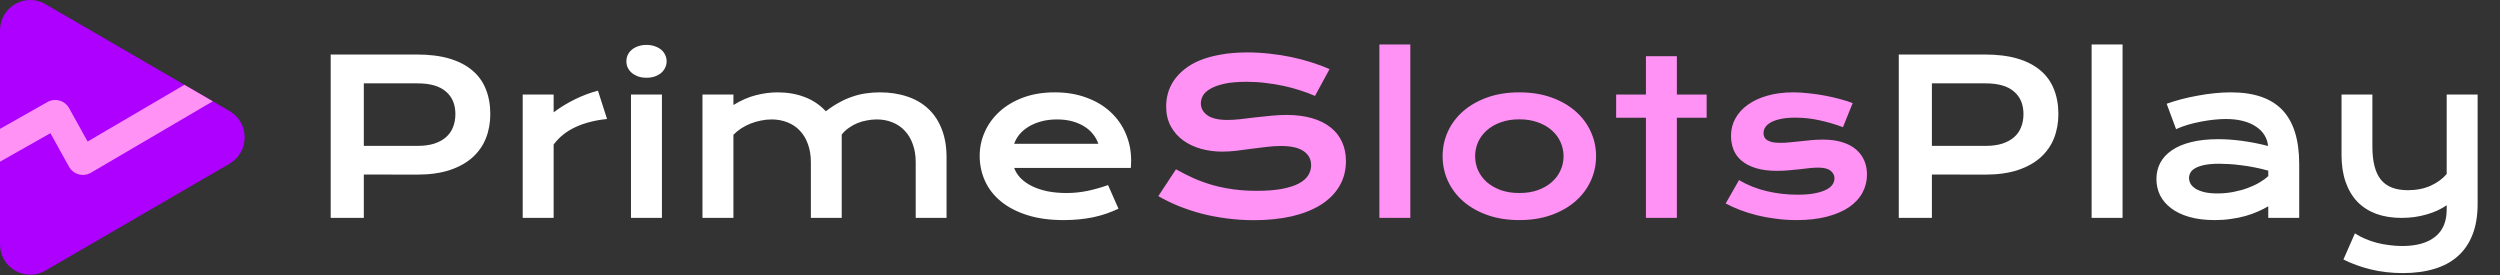
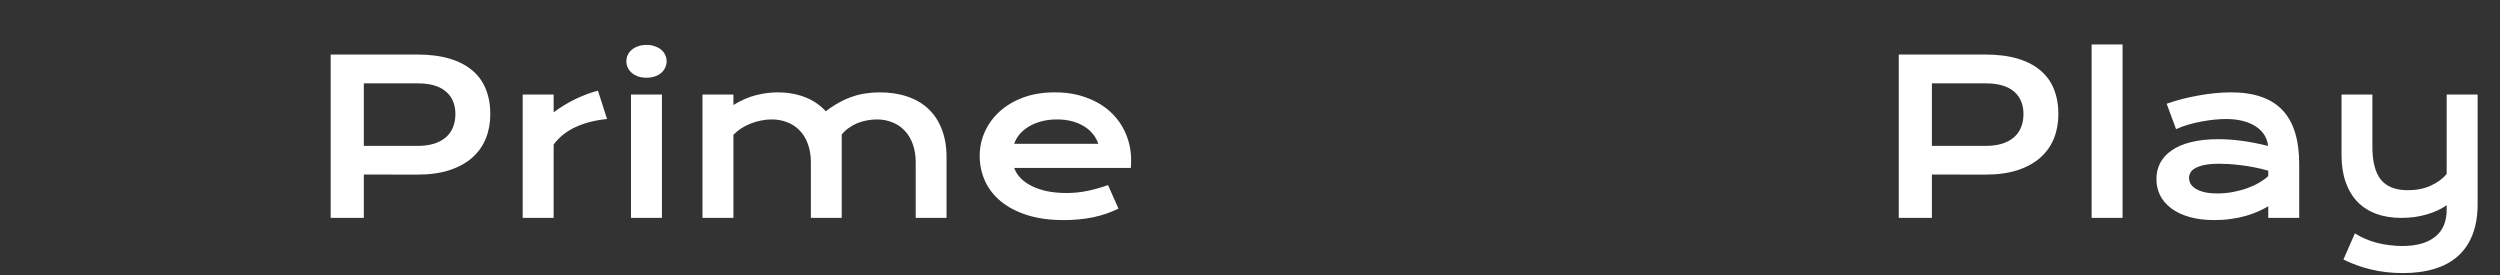
<svg xmlns="http://www.w3.org/2000/svg" width="327" height="36" viewBox="0 0 327 36" fill="none">
  <rect x="0" y="0" width="327" height="36" fill="#333333" stroke="none" />
  <g clip-path="url(#clip0_32_477)">
-     <path d="M0 31.951V3.985C0 0.921 3.296 -0.993 5.934 0.54L30.022 14.522C32.659 16.054 32.659 19.881 30.022 21.412L5.934 35.395C3.297 36.927 0 35.014 0 31.951Z" fill="#AD00FF" />
-     <path d="M24.118 11.095L11.461 18.512L9.045 14.155C8.911 13.913 8.731 13.7 8.515 13.529C8.3 13.357 8.053 13.232 7.789 13.158C7.256 13.006 6.685 13.074 6.201 13.349L0 16.853V21.149L6.594 17.422L9.022 21.801C9.293 22.29 9.757 22.655 10.293 22.803C10.833 22.951 11.409 22.875 11.895 22.593L27.833 13.251L24.118 11.095Z" fill="#FF92F4" />
-   </g>
+     </g>
  <path d="M43.254 7.131H54.52C56.16 7.131 57.582 7.309 58.785 7.664C59.988 8.02 60.986 8.535 61.779 9.209C62.572 9.874 63.16 10.69 63.543 11.656C63.935 12.622 64.131 13.712 64.131 14.924C64.131 16.063 63.94 17.116 63.557 18.082C63.174 19.048 62.586 19.887 61.793 20.598C61.009 21.299 60.016 21.851 58.812 22.252C57.609 22.644 56.188 22.84 54.547 22.84L47.588 22.826V28.5H43.254V7.131ZM54.629 19.08C55.449 19.08 56.165 18.984 56.775 18.793C57.395 18.592 57.91 18.314 58.32 17.959C58.74 17.594 59.05 17.157 59.25 16.646C59.46 16.127 59.565 15.553 59.565 14.924C59.565 13.657 59.15 12.672 58.32 11.971C57.5 11.26 56.27 10.904 54.629 10.904H47.588V19.08H54.629ZM68.369 12.367H72.416V14.691C73.309 14.026 74.253 13.452 75.246 12.969C76.24 12.486 77.228 12.117 78.213 11.861L79.402 15.566C77.844 15.721 76.472 16.072 75.287 16.619C74.111 17.157 73.154 17.918 72.416 18.902V28.5H68.369V12.367ZM84.557 10.166C84.156 10.166 83.791 10.111 83.463 10.002C83.144 9.883 82.87 9.729 82.643 9.537C82.415 9.337 82.237 9.109 82.109 8.854C81.991 8.589 81.932 8.311 81.932 8.02C81.932 7.719 81.991 7.441 82.109 7.186C82.237 6.921 82.415 6.693 82.643 6.502C82.87 6.311 83.144 6.16 83.463 6.051C83.791 5.932 84.156 5.873 84.557 5.873C84.967 5.873 85.331 5.932 85.65 6.051C85.978 6.16 86.257 6.311 86.484 6.502C86.712 6.693 86.885 6.921 87.004 7.186C87.132 7.441 87.195 7.719 87.195 8.02C87.195 8.311 87.132 8.589 87.004 8.854C86.885 9.109 86.712 9.337 86.484 9.537C86.257 9.729 85.978 9.883 85.65 10.002C85.331 10.111 84.967 10.166 84.557 10.166ZM82.533 12.367H86.58V28.5H82.533V12.367ZM91.885 12.367H95.932V13.734C96.943 13.115 97.928 12.686 98.885 12.449C99.851 12.203 100.794 12.08 101.715 12.08C103 12.08 104.18 12.285 105.256 12.695C106.331 13.105 107.252 13.725 108.018 14.555C108.61 14.099 109.193 13.716 109.768 13.406C110.342 13.087 110.916 12.832 111.49 12.641C112.064 12.44 112.648 12.299 113.24 12.217C113.833 12.126 114.443 12.08 115.072 12.08C116.394 12.08 117.592 12.262 118.668 12.627C119.743 12.982 120.66 13.516 121.416 14.227C122.182 14.938 122.77 15.826 123.18 16.893C123.599 17.95 123.809 19.176 123.809 20.57V28.5H119.775V21.227C119.775 20.342 119.648 19.554 119.393 18.861C119.146 18.16 118.796 17.572 118.34 17.098C117.893 16.615 117.355 16.25 116.727 16.004C116.107 15.749 115.423 15.621 114.676 15.621C114.266 15.621 113.846 15.662 113.418 15.744C112.99 15.817 112.57 15.935 112.16 16.1C111.759 16.264 111.381 16.473 111.025 16.729C110.67 16.975 110.36 17.266 110.096 17.604V28.5H106.062V21.227C106.062 20.342 105.935 19.554 105.68 18.861C105.434 18.16 105.083 17.572 104.627 17.098C104.18 16.615 103.638 16.25 103 16.004C102.371 15.749 101.678 15.621 100.922 15.621C100.457 15.621 99.988 15.671 99.514 15.771C99.049 15.863 98.598 15.995 98.16 16.168C97.732 16.341 97.326 16.551 96.943 16.797C96.57 17.043 96.232 17.321 95.932 17.631V28.5H91.885V12.367ZM128.143 20.379C128.143 19.285 128.366 18.241 128.812 17.248C129.259 16.245 129.902 15.361 130.74 14.596C131.579 13.83 132.604 13.219 133.816 12.764C135.038 12.308 136.423 12.08 137.973 12.08C139.513 12.08 140.898 12.312 142.129 12.777C143.368 13.233 144.417 13.862 145.273 14.664C146.139 15.466 146.8 16.41 147.256 17.494C147.721 18.579 147.953 19.741 147.953 20.98C147.953 21.135 147.949 21.304 147.939 21.486C147.939 21.66 147.93 21.819 147.912 21.965H132.654C132.827 22.448 133.105 22.89 133.488 23.291C133.88 23.692 134.368 24.038 134.951 24.33C135.535 24.622 136.209 24.85 136.975 25.014C137.74 25.169 138.588 25.246 139.518 25.246C140.447 25.246 141.372 25.15 142.293 24.959C143.214 24.759 144.093 24.508 144.932 24.207L146.299 27.297C145.77 27.543 145.232 27.762 144.686 27.953C144.148 28.135 143.583 28.29 142.99 28.418C142.407 28.537 141.792 28.628 141.145 28.691C140.507 28.755 139.832 28.787 139.121 28.787C137.307 28.787 135.717 28.568 134.35 28.131C132.982 27.693 131.839 27.096 130.918 26.34C129.997 25.583 129.305 24.695 128.84 23.674C128.375 22.653 128.143 21.555 128.143 20.379ZM143.66 18.807C143.514 18.36 143.286 17.945 142.977 17.562C142.676 17.171 142.298 16.833 141.842 16.551C141.386 16.259 140.857 16.031 140.256 15.867C139.654 15.703 138.993 15.621 138.273 15.621C137.508 15.621 136.811 15.708 136.182 15.881C135.553 16.054 135.001 16.287 134.527 16.578C134.053 16.87 133.657 17.207 133.338 17.59C133.028 17.973 132.8 18.378 132.654 18.807H143.66ZM248.359 7.131H259.625C261.266 7.131 262.688 7.309 263.891 7.664C265.094 8.02 266.092 8.535 266.885 9.209C267.678 9.874 268.266 10.69 268.648 11.656C269.04 12.622 269.236 13.712 269.236 14.924C269.236 16.063 269.045 17.116 268.662 18.082C268.279 19.048 267.691 19.887 266.898 20.598C266.115 21.299 265.121 21.851 263.918 22.252C262.715 22.644 261.293 22.84 259.652 22.84L252.693 22.826V28.5H248.359V7.131ZM259.734 19.08C260.555 19.08 261.27 18.984 261.881 18.793C262.501 18.592 263.016 18.314 263.426 17.959C263.845 17.594 264.155 17.157 264.355 16.646C264.565 16.127 264.67 15.553 264.67 14.924C264.67 13.657 264.255 12.672 263.426 11.971C262.605 11.26 261.375 10.904 259.734 10.904H252.693V19.08H259.734ZM273.584 5.818H277.631V28.5H273.584V5.818ZM282.061 23.414C282.061 22.639 282.229 21.933 282.566 21.295C282.904 20.657 283.41 20.11 284.084 19.654C284.758 19.189 285.597 18.834 286.6 18.588C287.611 18.333 288.787 18.205 290.127 18.205C291.12 18.205 292.164 18.278 293.258 18.424C294.361 18.57 295.495 18.793 296.662 19.094C296.617 18.583 296.462 18.114 296.197 17.686C295.933 17.248 295.564 16.874 295.09 16.564C294.625 16.245 294.06 15.999 293.395 15.826C292.738 15.653 291.991 15.566 291.152 15.566C290.697 15.566 290.195 15.594 289.648 15.648C289.102 15.703 288.536 15.785 287.953 15.895C287.37 16.004 286.791 16.141 286.217 16.305C285.652 16.469 285.123 16.665 284.631 16.893L283.4 13.57C284.011 13.352 284.663 13.151 285.355 12.969C286.057 12.787 286.773 12.632 287.502 12.504C288.231 12.367 288.96 12.262 289.689 12.19C290.419 12.117 291.125 12.08 291.809 12.08C294.826 12.08 297.068 12.85 298.535 14.391C300.003 15.931 300.736 18.292 300.736 21.473V28.5H296.689V26.982C296.27 27.229 295.81 27.461 295.309 27.68C294.816 27.898 294.279 28.09 293.695 28.254C293.112 28.418 292.483 28.546 291.809 28.637C291.143 28.737 290.437 28.787 289.689 28.787C288.432 28.787 287.324 28.65 286.367 28.377C285.419 28.104 284.626 27.725 283.988 27.242C283.35 26.759 282.867 26.194 282.539 25.547C282.22 24.891 282.061 24.18 282.061 23.414ZM286.326 23.277C286.326 23.542 286.395 23.797 286.531 24.043C286.668 24.28 286.887 24.494 287.188 24.686C287.488 24.868 287.871 25.018 288.336 25.137C288.81 25.246 289.38 25.301 290.045 25.301C290.756 25.301 291.444 25.237 292.109 25.109C292.775 24.982 293.395 24.813 293.969 24.604C294.543 24.394 295.062 24.152 295.527 23.879C295.992 23.605 296.38 23.323 296.689 23.031V22.32C296.07 22.147 295.454 22.001 294.844 21.883C294.242 21.764 293.663 21.673 293.107 21.609C292.561 21.537 292.041 21.486 291.549 21.459C291.066 21.432 290.642 21.418 290.277 21.418C289.521 21.418 288.892 21.468 288.391 21.568C287.889 21.669 287.484 21.805 287.174 21.979C286.864 22.143 286.645 22.338 286.518 22.566C286.39 22.794 286.326 23.031 286.326 23.277ZM308.023 30.523C308.443 30.797 308.898 31.038 309.391 31.248C309.883 31.458 310.393 31.631 310.922 31.768C311.46 31.904 312.007 32.005 312.562 32.068C313.118 32.141 313.67 32.178 314.217 32.178C316.076 32.178 317.507 31.777 318.51 30.975C319.521 30.182 320.027 28.988 320.027 27.393V26.846C319.672 27.092 319.271 27.32 318.824 27.529C318.387 27.73 317.913 27.903 317.402 28.049C316.901 28.195 316.368 28.309 315.803 28.391C315.247 28.463 314.682 28.5 314.107 28.5C312.877 28.5 311.774 28.322 310.799 27.967C309.833 27.602 309.012 27.074 308.338 26.381C307.673 25.679 307.162 24.818 306.807 23.797C306.451 22.776 306.273 21.609 306.273 20.297V12.367H310.307V19.176C310.307 21.126 310.676 22.566 311.414 23.496C312.161 24.417 313.337 24.877 314.941 24.877C316.072 24.877 317.07 24.681 317.936 24.289C318.811 23.888 319.508 23.378 320.027 22.758V12.367H324.074V26.654C324.074 28.195 323.855 29.53 323.418 30.66C322.98 31.799 322.342 32.743 321.504 33.49C320.674 34.238 319.654 34.794 318.441 35.158C317.229 35.532 315.853 35.719 314.312 35.719C312.809 35.719 311.405 35.559 310.102 35.24C308.798 34.921 307.604 34.488 306.52 33.941L308.023 30.523Z" fill="white" />
-   <path d="M153.818 22.143C154.593 22.58 155.377 22.977 156.17 23.332C156.972 23.678 157.801 23.975 158.658 24.221C159.515 24.458 160.413 24.64 161.352 24.768C162.299 24.895 163.307 24.959 164.373 24.959C165.658 24.959 166.752 24.877 167.654 24.713C168.557 24.54 169.29 24.307 169.855 24.016C170.43 23.715 170.844 23.359 171.1 22.949C171.364 22.539 171.496 22.092 171.496 21.609C171.496 20.835 171.173 20.224 170.525 19.777C169.878 19.322 168.88 19.094 167.531 19.094C166.939 19.094 166.314 19.135 165.658 19.217C165.002 19.29 164.337 19.372 163.662 19.463C162.997 19.554 162.336 19.641 161.68 19.723C161.033 19.796 160.422 19.832 159.848 19.832C158.891 19.832 157.97 19.709 157.086 19.463C156.211 19.217 155.432 18.848 154.748 18.355C154.074 17.863 153.536 17.248 153.135 16.51C152.734 15.771 152.533 14.91 152.533 13.926C152.533 13.342 152.611 12.764 152.766 12.19C152.93 11.615 153.185 11.068 153.531 10.549C153.887 10.02 154.342 9.533 154.898 9.086C155.454 8.63 156.124 8.238 156.908 7.91C157.701 7.582 158.613 7.327 159.643 7.145C160.682 6.953 161.862 6.857 163.184 6.857C164.141 6.857 165.102 6.912 166.068 7.021C167.035 7.122 167.973 7.268 168.885 7.459C169.805 7.65 170.689 7.883 171.537 8.156C172.385 8.421 173.173 8.717 173.902 9.045L172.002 12.545C171.4 12.281 170.753 12.039 170.061 11.82C169.368 11.592 168.643 11.396 167.887 11.232C167.13 11.068 166.346 10.941 165.535 10.85C164.733 10.749 163.913 10.699 163.074 10.699C161.88 10.699 160.896 10.786 160.121 10.959C159.355 11.132 158.745 11.355 158.289 11.629C157.833 11.893 157.514 12.194 157.332 12.531C157.159 12.859 157.072 13.188 157.072 13.516C157.072 14.154 157.359 14.678 157.934 15.088C158.508 15.489 159.383 15.69 160.559 15.69C161.033 15.69 161.575 15.658 162.186 15.594C162.805 15.521 163.452 15.443 164.127 15.361C164.811 15.279 165.503 15.206 166.205 15.143C166.916 15.07 167.604 15.033 168.27 15.033C169.527 15.033 170.639 15.175 171.605 15.457C172.581 15.74 173.396 16.145 174.053 16.674C174.709 17.193 175.206 17.827 175.543 18.574C175.88 19.312 176.049 20.142 176.049 21.062C176.049 22.293 175.762 23.391 175.188 24.357C174.622 25.314 173.811 26.126 172.754 26.791C171.706 27.447 170.439 27.949 168.953 28.295C167.467 28.632 165.813 28.801 163.99 28.801C162.787 28.801 161.611 28.723 160.463 28.568C159.314 28.422 158.212 28.213 157.154 27.939C156.106 27.657 155.104 27.324 154.146 26.941C153.199 26.549 152.319 26.121 151.508 25.656L153.818 22.143ZM180.424 5.818H184.471V28.5H180.424V5.818ZM188.695 20.434C188.695 19.276 188.928 18.191 189.393 17.18C189.867 16.168 190.536 15.284 191.402 14.527C192.277 13.771 193.33 13.174 194.561 12.736C195.8 12.299 197.19 12.08 198.73 12.08C200.271 12.08 201.656 12.299 202.887 12.736C204.126 13.174 205.179 13.771 206.045 14.527C206.92 15.284 207.59 16.168 208.055 17.18C208.529 18.191 208.766 19.276 208.766 20.434C208.766 21.591 208.529 22.676 208.055 23.688C207.59 24.699 206.92 25.583 206.045 26.34C205.179 27.096 204.126 27.693 202.887 28.131C201.656 28.568 200.271 28.787 198.73 28.787C197.19 28.787 195.8 28.568 194.561 28.131C193.33 27.693 192.277 27.096 191.402 26.34C190.536 25.583 189.867 24.699 189.393 23.688C188.928 22.676 188.695 21.591 188.695 20.434ZM192.947 20.434C192.947 21.081 193.075 21.696 193.33 22.279C193.594 22.854 193.973 23.364 194.465 23.811C194.966 24.248 195.572 24.599 196.283 24.863C197.003 25.119 197.819 25.246 198.73 25.246C199.642 25.246 200.453 25.119 201.164 24.863C201.884 24.599 202.49 24.248 202.982 23.811C203.484 23.364 203.862 22.854 204.117 22.279C204.382 21.696 204.514 21.081 204.514 20.434C204.514 19.787 204.382 19.171 204.117 18.588C203.862 18.005 203.484 17.494 202.982 17.057C202.49 16.61 201.884 16.259 201.164 16.004C200.453 15.74 199.642 15.607 198.73 15.607C197.819 15.607 197.003 15.74 196.283 16.004C195.572 16.259 194.966 16.61 194.465 17.057C193.973 17.494 193.594 18.005 193.33 18.588C193.075 19.171 192.947 19.787 192.947 20.434ZM215.287 15.402H211.391V12.367H215.287V7.35H219.334V12.367H223.23V15.402H219.334V28.5H215.287V15.402ZM227.469 23.551C228.562 24.207 229.766 24.69 231.078 25C232.391 25.31 233.735 25.465 235.111 25.465C236.041 25.465 236.816 25.401 237.436 25.273C238.055 25.146 238.552 24.982 238.926 24.781C239.299 24.581 239.564 24.353 239.719 24.098C239.874 23.842 239.951 23.583 239.951 23.318C239.951 22.936 239.783 22.607 239.445 22.334C239.117 22.061 238.57 21.924 237.805 21.924C237.449 21.924 237.066 21.947 236.656 21.992C236.246 22.038 235.813 22.088 235.357 22.143C234.911 22.188 234.441 22.234 233.949 22.279C233.466 22.325 232.974 22.348 232.473 22.348C231.379 22.348 230.445 22.229 229.67 21.992C228.904 21.755 228.28 21.432 227.797 21.021C227.314 20.611 226.963 20.128 226.744 19.572C226.525 19.007 226.416 18.401 226.416 17.754C226.416 16.934 226.607 16.177 226.99 15.484C227.373 14.792 227.92 14.195 228.631 13.693C229.342 13.183 230.199 12.787 231.201 12.504C232.213 12.221 233.339 12.08 234.578 12.08C235.225 12.08 235.9 12.121 236.602 12.203C237.312 12.276 238.01 12.376 238.693 12.504C239.377 12.632 240.033 12.782 240.662 12.955C241.291 13.119 241.847 13.297 242.33 13.488L241.059 16.633C240.029 16.25 238.999 15.949 237.969 15.73C236.948 15.503 235.895 15.389 234.811 15.389C234.054 15.389 233.411 15.448 232.883 15.566C232.363 15.676 231.939 15.826 231.611 16.018C231.283 16.2 231.042 16.414 230.887 16.66C230.741 16.897 230.668 17.148 230.668 17.412C230.668 17.604 230.704 17.777 230.777 17.932C230.859 18.087 230.987 18.223 231.16 18.342C231.342 18.451 231.575 18.538 231.857 18.602C232.149 18.656 232.505 18.684 232.924 18.684C233.307 18.684 233.712 18.661 234.141 18.615C234.569 18.57 235.016 18.524 235.48 18.479C235.945 18.424 236.424 18.374 236.916 18.328C237.417 18.283 237.928 18.26 238.447 18.26C239.413 18.26 240.257 18.374 240.977 18.602C241.706 18.829 242.307 19.148 242.781 19.559C243.255 19.969 243.611 20.452 243.848 21.008C244.085 21.564 244.203 22.17 244.203 22.826C244.203 23.674 244.007 24.462 243.615 25.191C243.223 25.921 242.64 26.554 241.865 27.092C241.09 27.62 240.124 28.035 238.967 28.336C237.818 28.637 236.488 28.787 234.975 28.787C234.045 28.787 233.147 28.728 232.281 28.609C231.415 28.5 230.59 28.35 229.807 28.158C229.023 27.958 228.285 27.725 227.592 27.461C226.908 27.197 226.284 26.914 225.719 26.613L227.469 23.551Z" fill="#FF92F4" />
  <defs>
    <clipPath id="clip0_32_477">
      <rect width="32" height="36" fill="white" />
    </clipPath>
  </defs>
</svg>